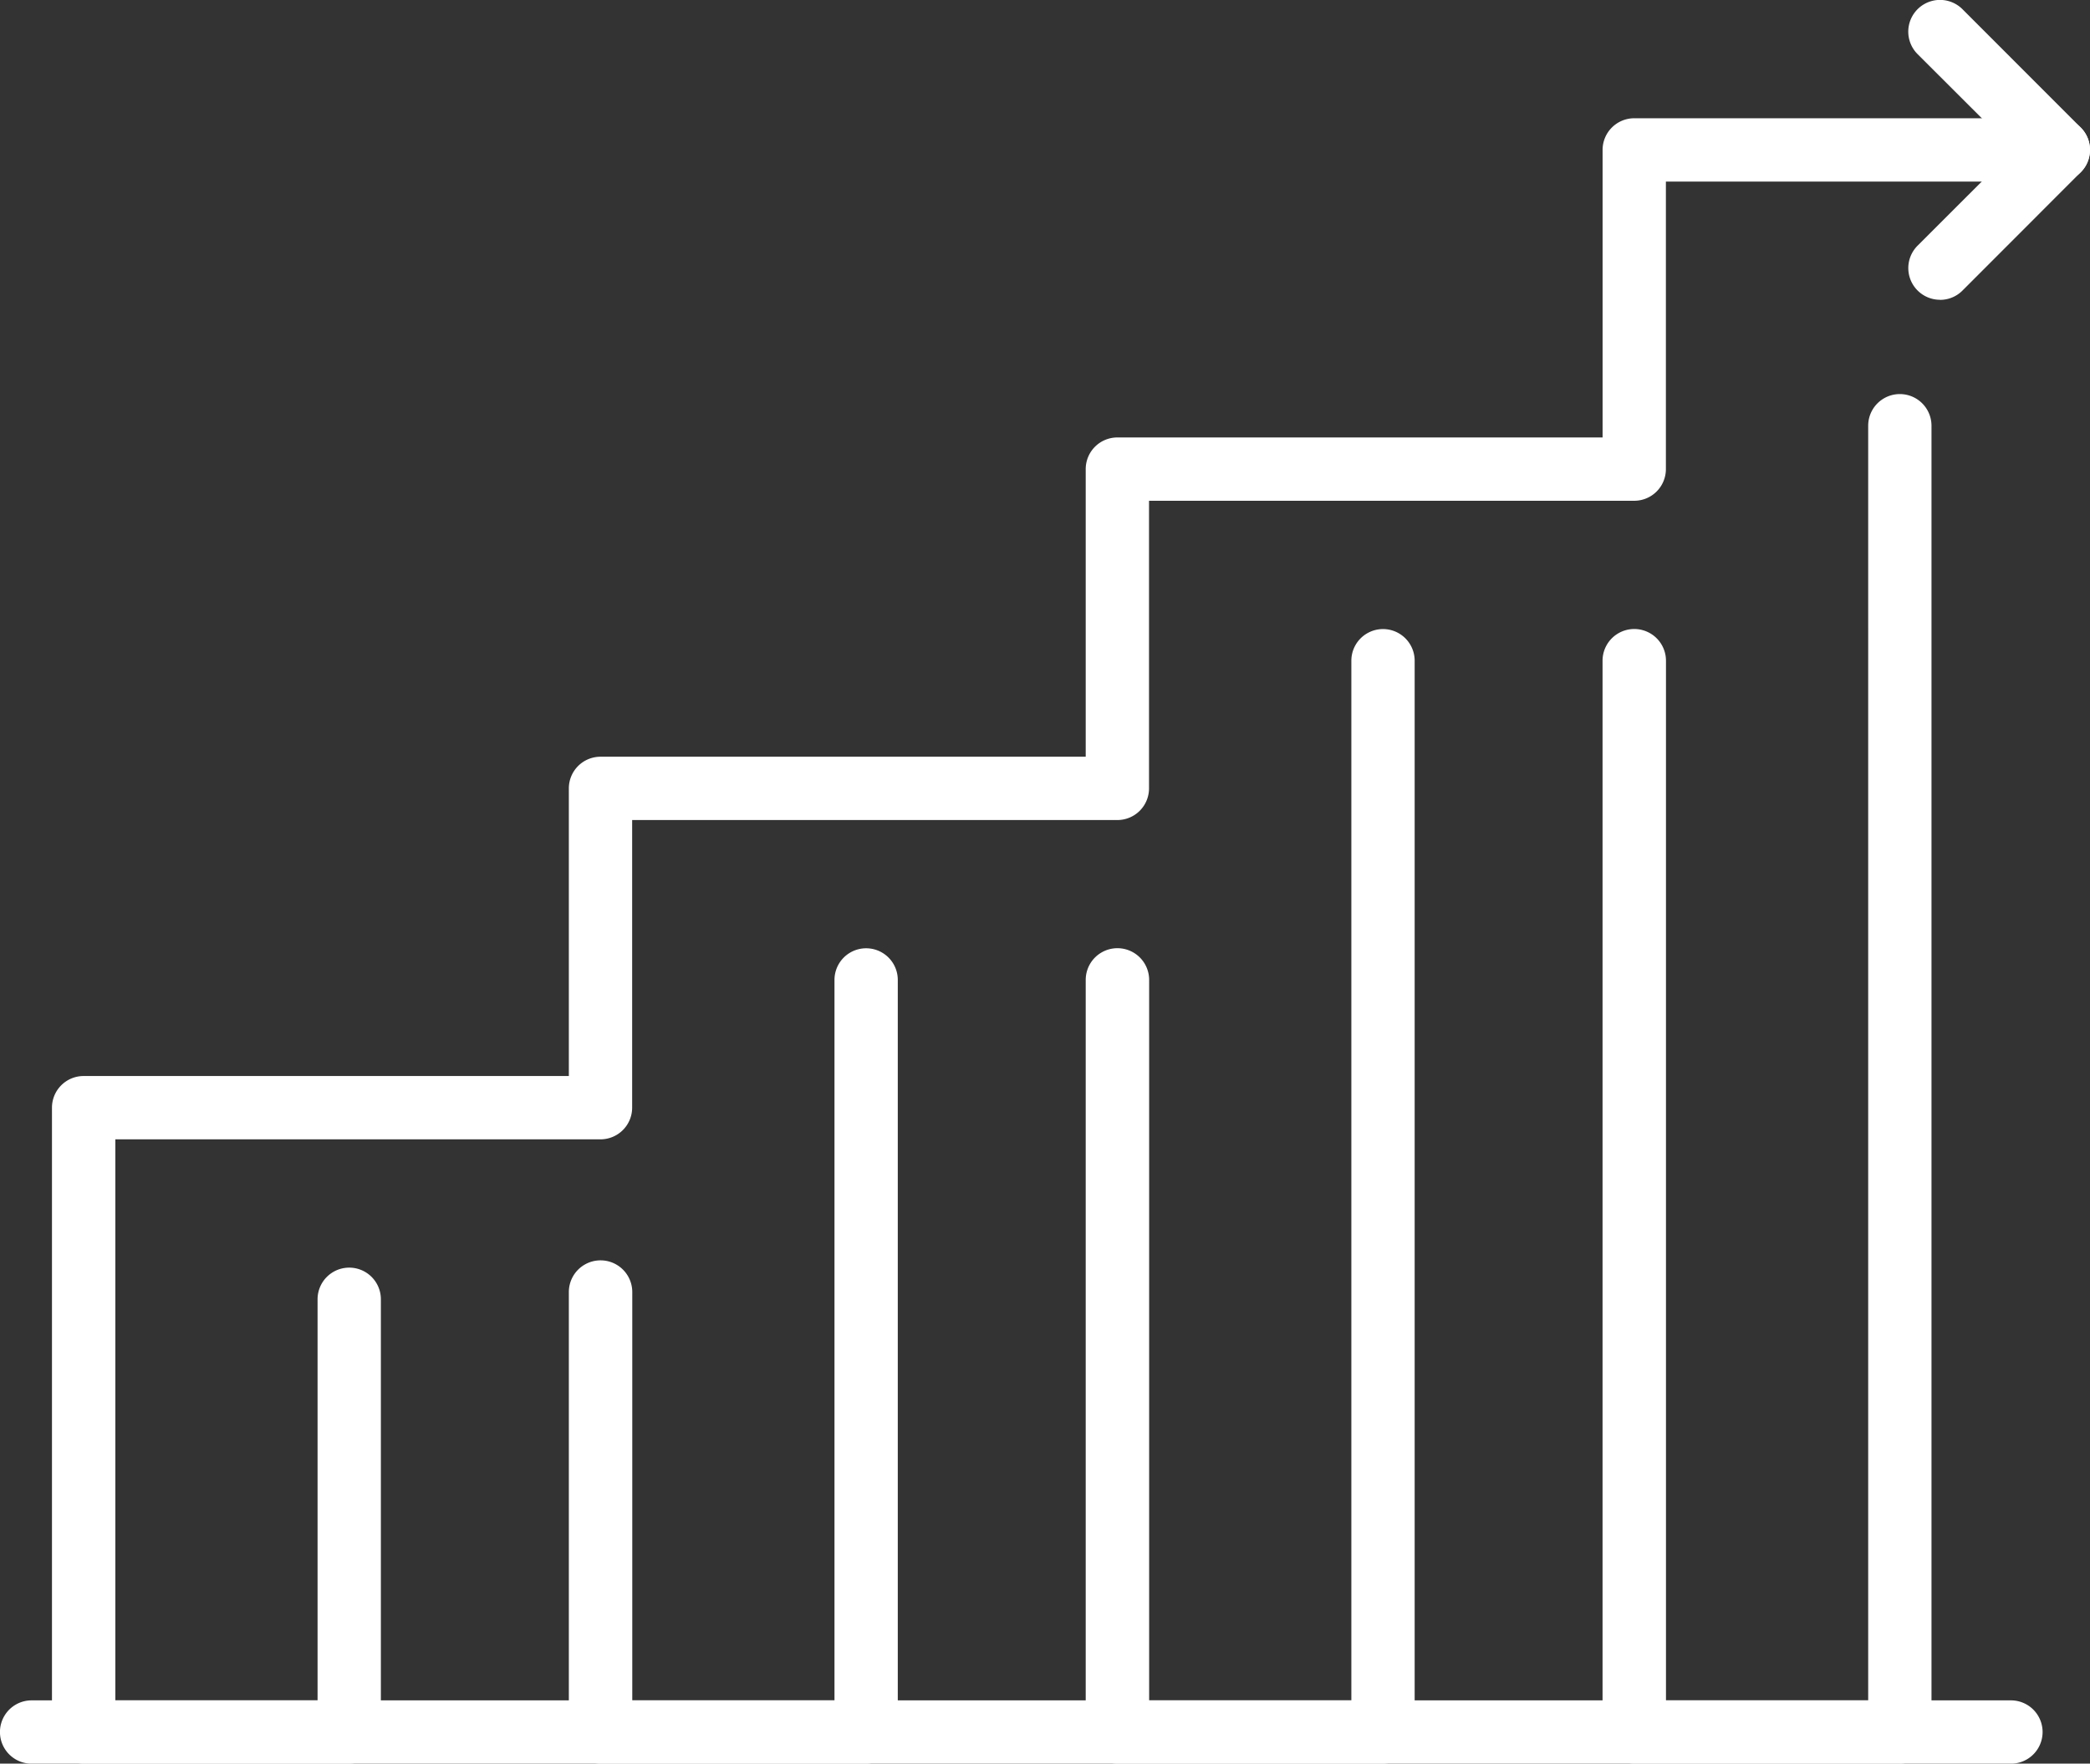
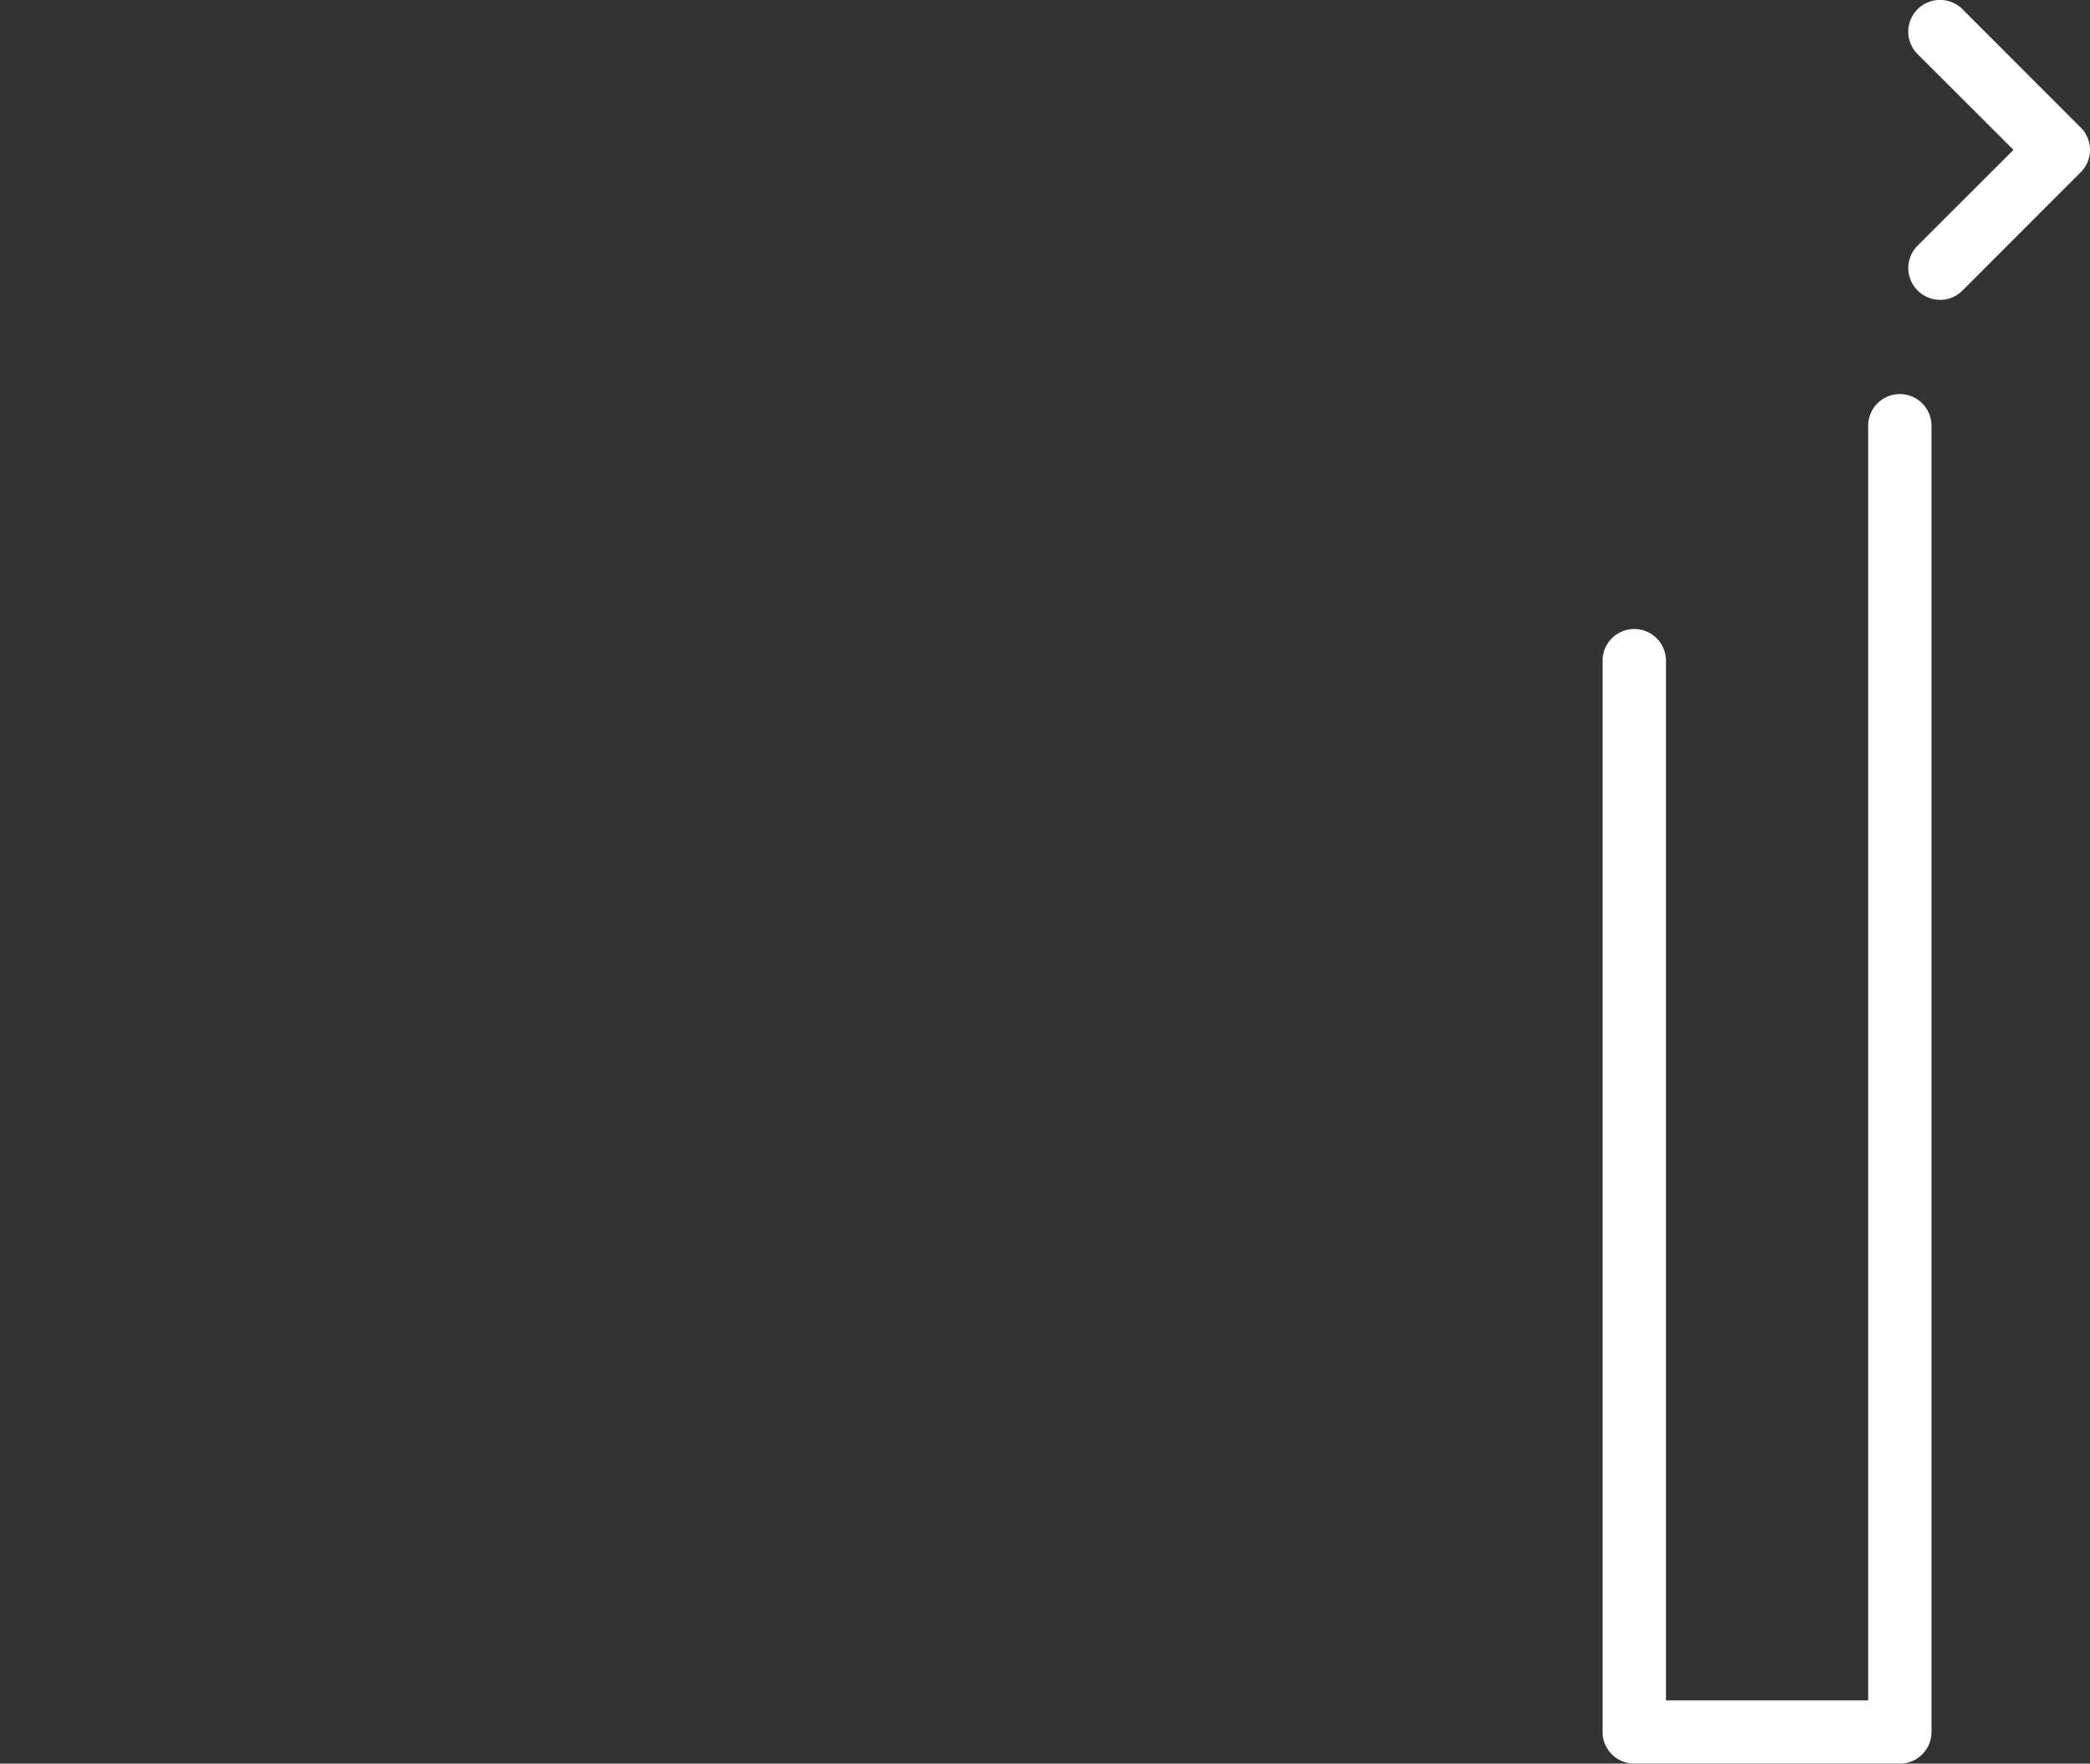
<svg xmlns="http://www.w3.org/2000/svg" width="102.148" height="86.195" viewBox="0 0 102.148 86.195">
  <rect x="0" y="0" width="102.148" height="86.195" fill="#333333" stroke="none" />
  <g id="Group_16543" data-name="Group 16543" transform="translate(-3386.063 585.691)">
    <g id="Group_16541" data-name="Group 16541" transform="translate(-298 -0.001)">
-       <path id="Path_13903" data-name="Path 13903" d="M269.51,51.563H256.529a1.547,1.547,0,0,1-1.547-1.547v-21.5a1.549,1.549,0,0,1,3.1,0V48.469h9.883V13.261a1.547,1.547,0,1,1,3.094,0V50.016a1.547,1.547,0,0,1-1.547,1.547" transform="translate(3456.883 -551.058)" fill="#fff" />
-       <path id="Path_13904" data-name="Path 13904" d="M275.9,63.221H262.914a1.547,1.547,0,0,1-1.547-1.547V24.918a1.549,1.549,0,0,1,3.1,0V60.127h9.883V9.318a1.547,1.547,0,1,1,3.094,0V61.674a1.547,1.547,0,0,1-1.547,1.547" transform="translate(3475.76 -562.716)" fill="#fff" />
-       <path id="Path_13905" data-name="Path 13905" d="M263.125,81.876H250.144a1.547,1.547,0,0,1-1.547-1.547V49.817a1.547,1.547,0,0,1,1.547-1.547h23.715V34.212a1.547,1.547,0,0,1,1.547-1.547h23.715V18.608a1.547,1.547,0,0,1,1.547-1.547h23.715V3.008a1.547,1.547,0,0,1,1.547-1.547h20.728a1.547,1.547,0,1,1,0,3.094H327.477V18.608a1.547,1.547,0,0,1-1.547,1.547H302.215V34.212a1.547,1.547,0,0,1-1.547,1.547H276.953V49.817a1.547,1.547,0,0,1-1.547,1.547H251.695V78.782h9.883v-19.6a1.547,1.547,0,0,1,3.094,0V80.329a1.547,1.547,0,0,1-1.547,1.547" transform="translate(3438.006 -581.371)" fill="#fff" />
      <path id="Path_13906" data-name="Path 13906" d="M282.279,71.8H269.3a1.547,1.547,0,0,1-1.547-1.547V17.9a1.549,1.549,0,0,1,3.1,0V68.709h9.883V6.415a1.547,1.547,0,1,1,3.094,0V70.256a1.547,1.547,0,0,1-1.547,1.547" transform="translate(3494.634 -571.298)" fill="#fff" />
      <path id="Path_13907" data-name="Path 13907" d="M273.077,14.651a1.549,1.549,0,0,1-1.1-2.643l4.688-4.684-4.688-4.68A1.55,1.55,0,0,1,274.173.451l5.776,5.78a1.542,1.542,0,0,1,0,2.188L274.173,14.2a1.543,1.543,0,0,1-1.1.455" transform="translate(3505.806 -585.69)" fill="#fff" />
-       <path id="Path_13908" data-name="Path 13908" d="M346.241,24.1H249.5a1.547,1.547,0,0,1,0-3.094h96.739a1.547,1.547,0,0,1,0,3.094" transform="translate(3436.108 -523.593)" fill="#fff" />
    </g>
  </g>
</svg>